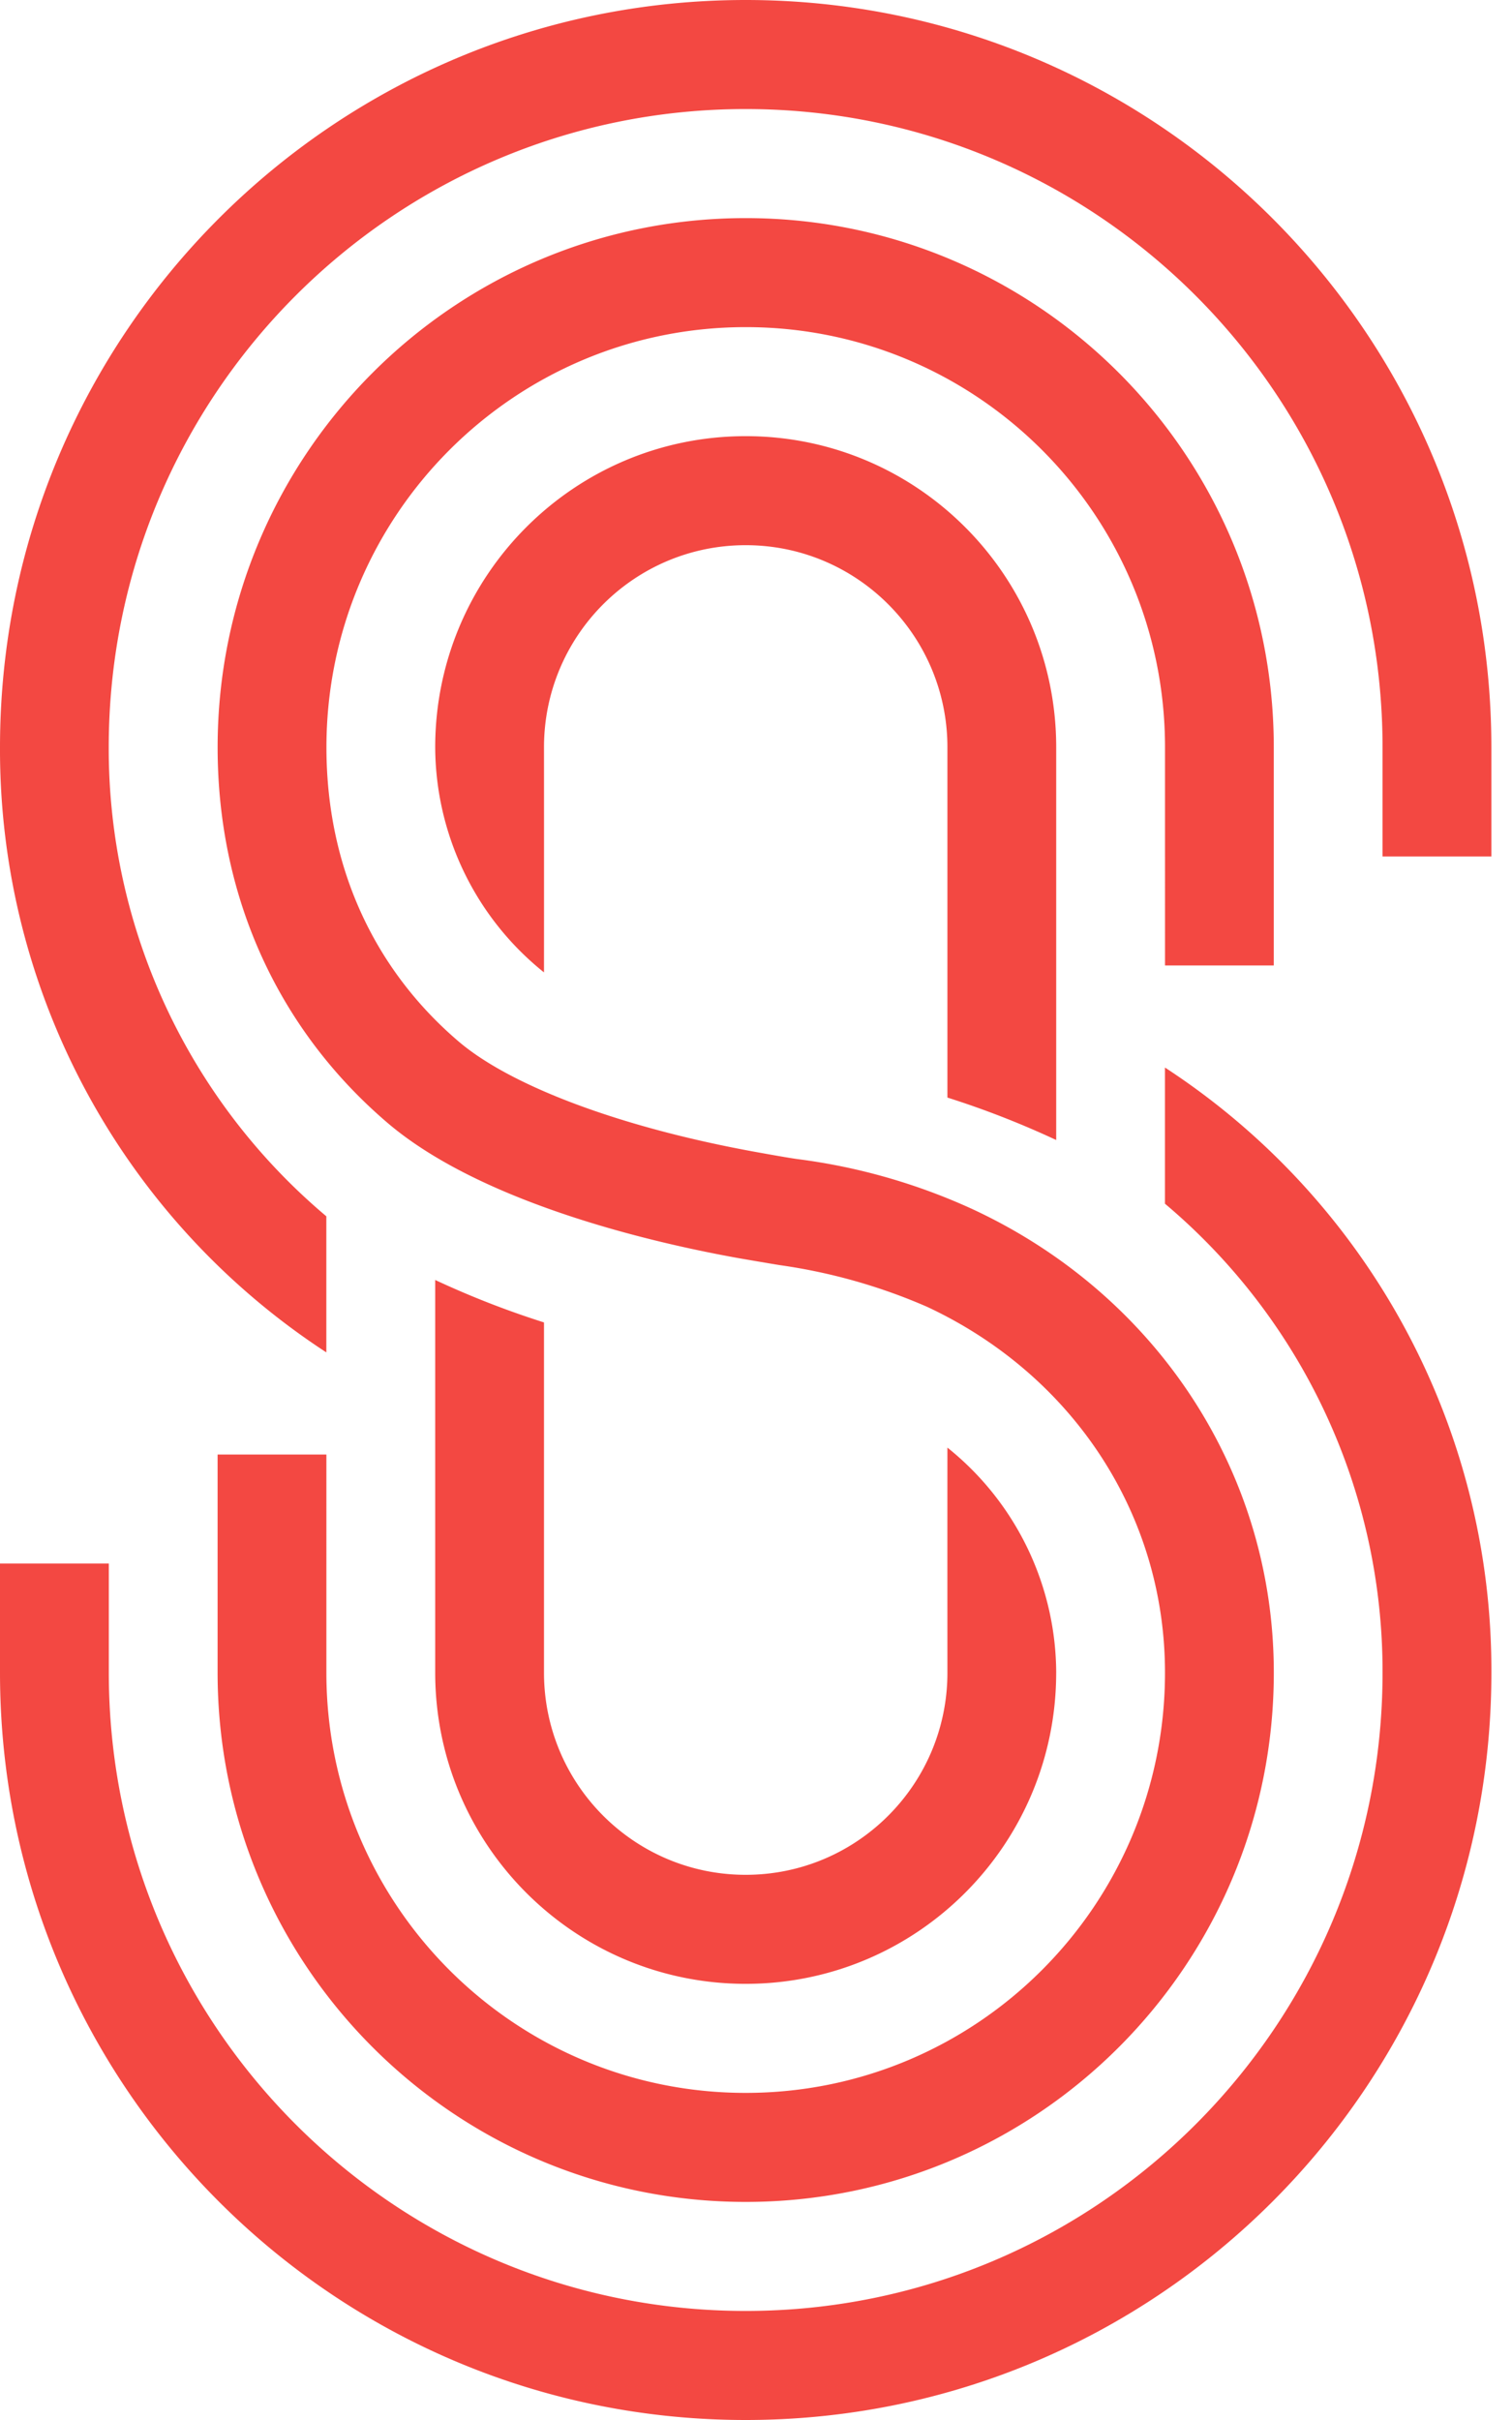
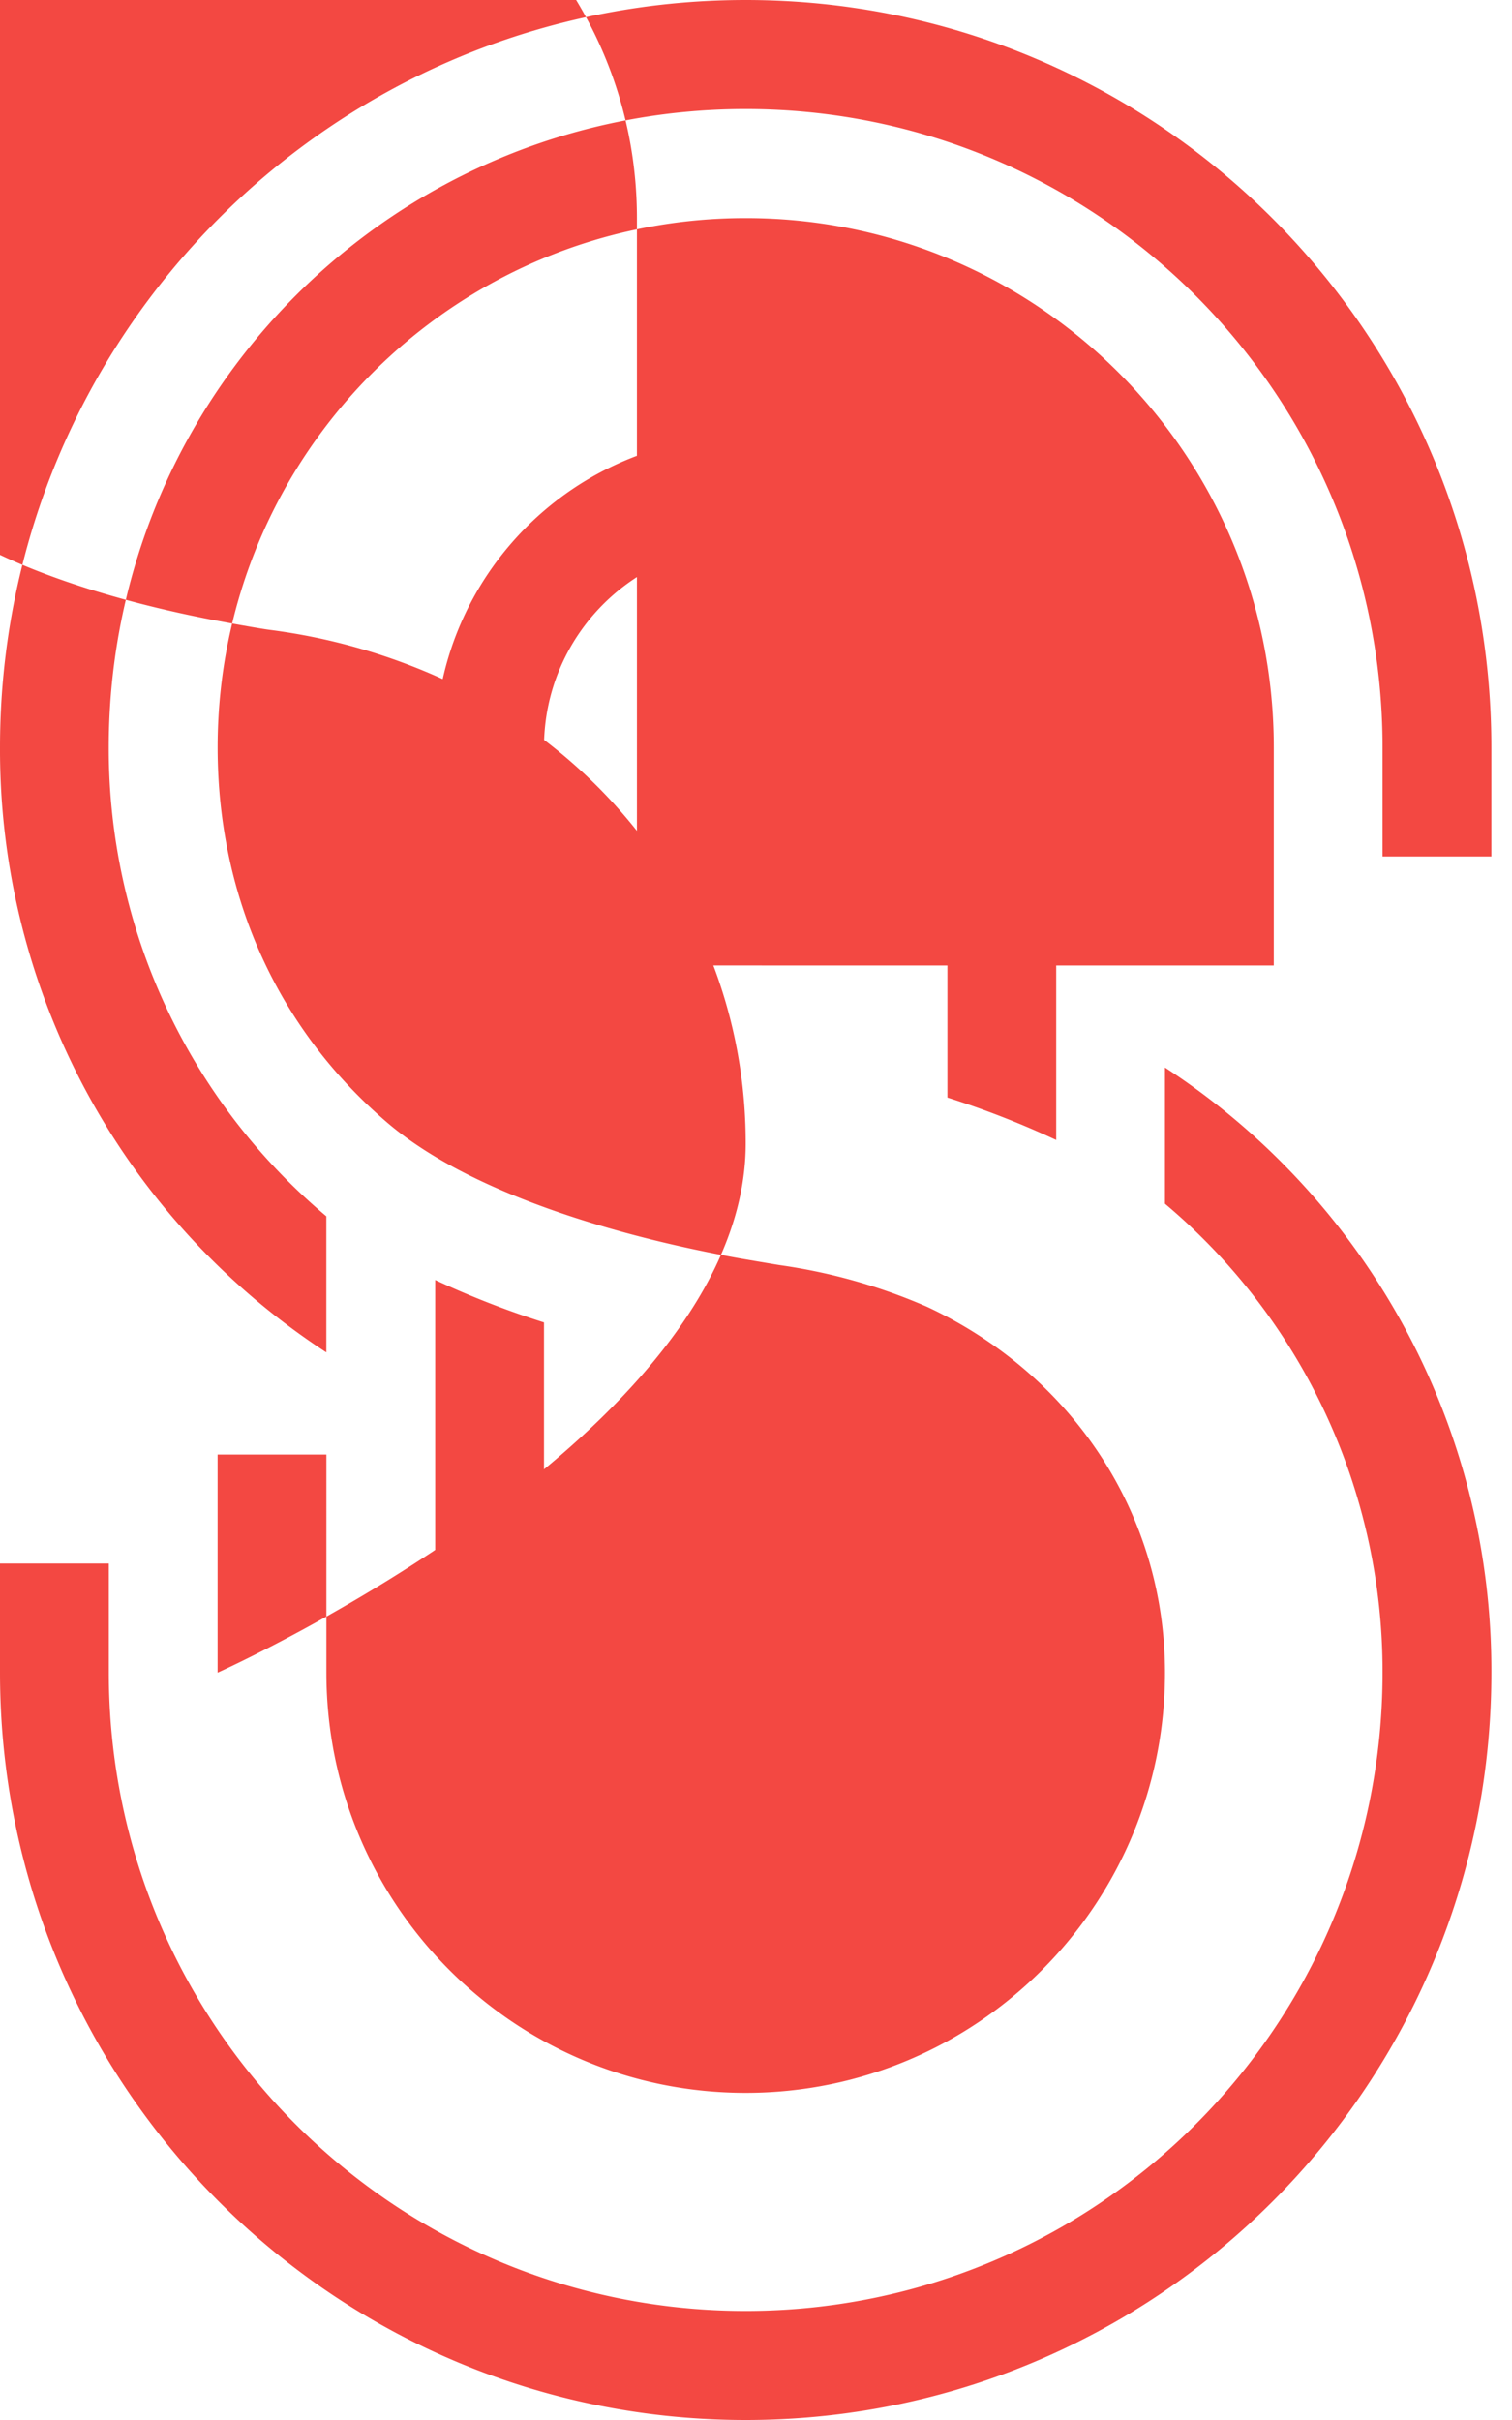
<svg xmlns="http://www.w3.org/2000/svg" width="60" height="96" viewBox="0 0 60 96">
-   <path fill="#F34842" d="M41.912 66.353c0 6.818-5.516 12.345-12.32 12.345S17.27 73.17 17.27 66.353V50.776a35.656 35.656 0 0 0 4.317 1.684v13.893c0 4.43 3.584 8.02 8.004 8.02s8.005-3.59 8.005-8.02c0 0-.003-5.1 0-8.927a11.496 11.496 0 0 1 4.317 8.927zm-20.325-27.78c.003-3.825 0-8.926 0-8.926 0-4.43 3.584-8.02 8.004-8.02s8.005 3.59 8.005 8.02V43.54a35.662 35.662 0 0 1 4.317 1.684V29.647c0-6.818-5.516-12.345-12.32-12.345S17.27 22.83 17.27 29.647a11.496 11.496 0 0 0 4.317 8.927zm28.96-.272v-8.653c0-11.596-9.382-20.996-20.956-20.996S8.636 18.05 8.636 29.648c0 6.004 2.456 11.238 6.74 14.894 3.393 2.895 9.454 4.563 13.942 5.37.594.103 1.122.192 1.61.273 2.02.284 3.992.84 5.862 1.656 5.74 2.68 9.44 8.192 9.44 14.513 0 9.207-7.45 16.67-16.64 16.67-9.19 0-16.638-7.463-16.638-16.67V57.7H8.635v8.653c0 11.596 9.382 20.996 20.956 20.996s20.957-9.4 20.957-20.997c0-7.985-4.692-15.018-11.966-18.39a23.948 23.948 0 0 0-6.938-1.982c-.344-.045-1.404-.237-1.56-.265-5.51-.99-9.842-2.656-11.885-4.4-3.336-2.845-5.245-6.903-5.245-11.668 0-9.207 7.45-16.67 16.64-16.67 9.19 0 16.637 7.463 16.637 16.67V38.3h4.317zm-4.318 4.05v5.4a24.244 24.244 0 0 1 8.634 18.603c0 13.985-11.315 25.32-25.273 25.32S4.318 80.34 4.318 66.354v-4.33H0v4.33C0 82.727 13.248 96 29.59 96c16.344 0 29.592-13.273 29.592-29.647A28.538 28.538 0 0 0 46.23 42.35zM12.95 53.65v-5.4a24.244 24.244 0 0 1-8.635-18.604c0-13.985 11.316-25.32 25.274-25.32s25.274 11.335 25.274 25.32v4.33h4.318v-4.33C59.182 13.273 45.934 0 29.59 0 13.248 0 0 13.273 0 29.647A28.538 28.538 0 0 0 12.952 53.65z" />
+   <path fill="#F34842" d="M41.912 66.353c0 6.818-5.516 12.345-12.32 12.345S17.27 73.17 17.27 66.353V50.776a35.656 35.656 0 0 0 4.317 1.684v13.893c0 4.43 3.584 8.02 8.004 8.02s8.005-3.59 8.005-8.02c0 0-.003-5.1 0-8.927a11.496 11.496 0 0 1 4.317 8.927zm-20.325-27.78c.003-3.825 0-8.926 0-8.926 0-4.43 3.584-8.02 8.004-8.02s8.005 3.59 8.005 8.02V43.54a35.662 35.662 0 0 1 4.317 1.684V29.647c0-6.818-5.516-12.345-12.32-12.345S17.27 22.83 17.27 29.647a11.496 11.496 0 0 0 4.317 8.927zm28.96-.272v-8.653c0-11.596-9.382-20.996-20.956-20.996S8.636 18.05 8.636 29.648c0 6.004 2.456 11.238 6.74 14.894 3.393 2.895 9.454 4.563 13.942 5.37.594.103 1.122.192 1.61.273 2.02.284 3.992.84 5.862 1.656 5.74 2.68 9.44 8.192 9.44 14.513 0 9.207-7.45 16.67-16.64 16.67-9.19 0-16.638-7.463-16.638-16.67V57.7H8.635v8.653s20.957-9.4 20.957-20.997c0-7.985-4.692-15.018-11.966-18.39a23.948 23.948 0 0 0-6.938-1.982c-.344-.045-1.404-.237-1.56-.265-5.51-.99-9.842-2.656-11.885-4.4-3.336-2.845-5.245-6.903-5.245-11.668 0-9.207 7.45-16.67 16.64-16.67 9.19 0 16.637 7.463 16.637 16.67V38.3h4.317zm-4.318 4.05v5.4a24.244 24.244 0 0 1 8.634 18.603c0 13.985-11.315 25.32-25.273 25.32S4.318 80.34 4.318 66.354v-4.33H0v4.33C0 82.727 13.248 96 29.59 96c16.344 0 29.592-13.273 29.592-29.647A28.538 28.538 0 0 0 46.23 42.35zM12.95 53.65v-5.4a24.244 24.244 0 0 1-8.635-18.604c0-13.985 11.316-25.32 25.274-25.32s25.274 11.335 25.274 25.32v4.33h4.318v-4.33C59.182 13.273 45.934 0 29.59 0 13.248 0 0 13.273 0 29.647A28.538 28.538 0 0 0 12.952 53.65z" />
</svg>